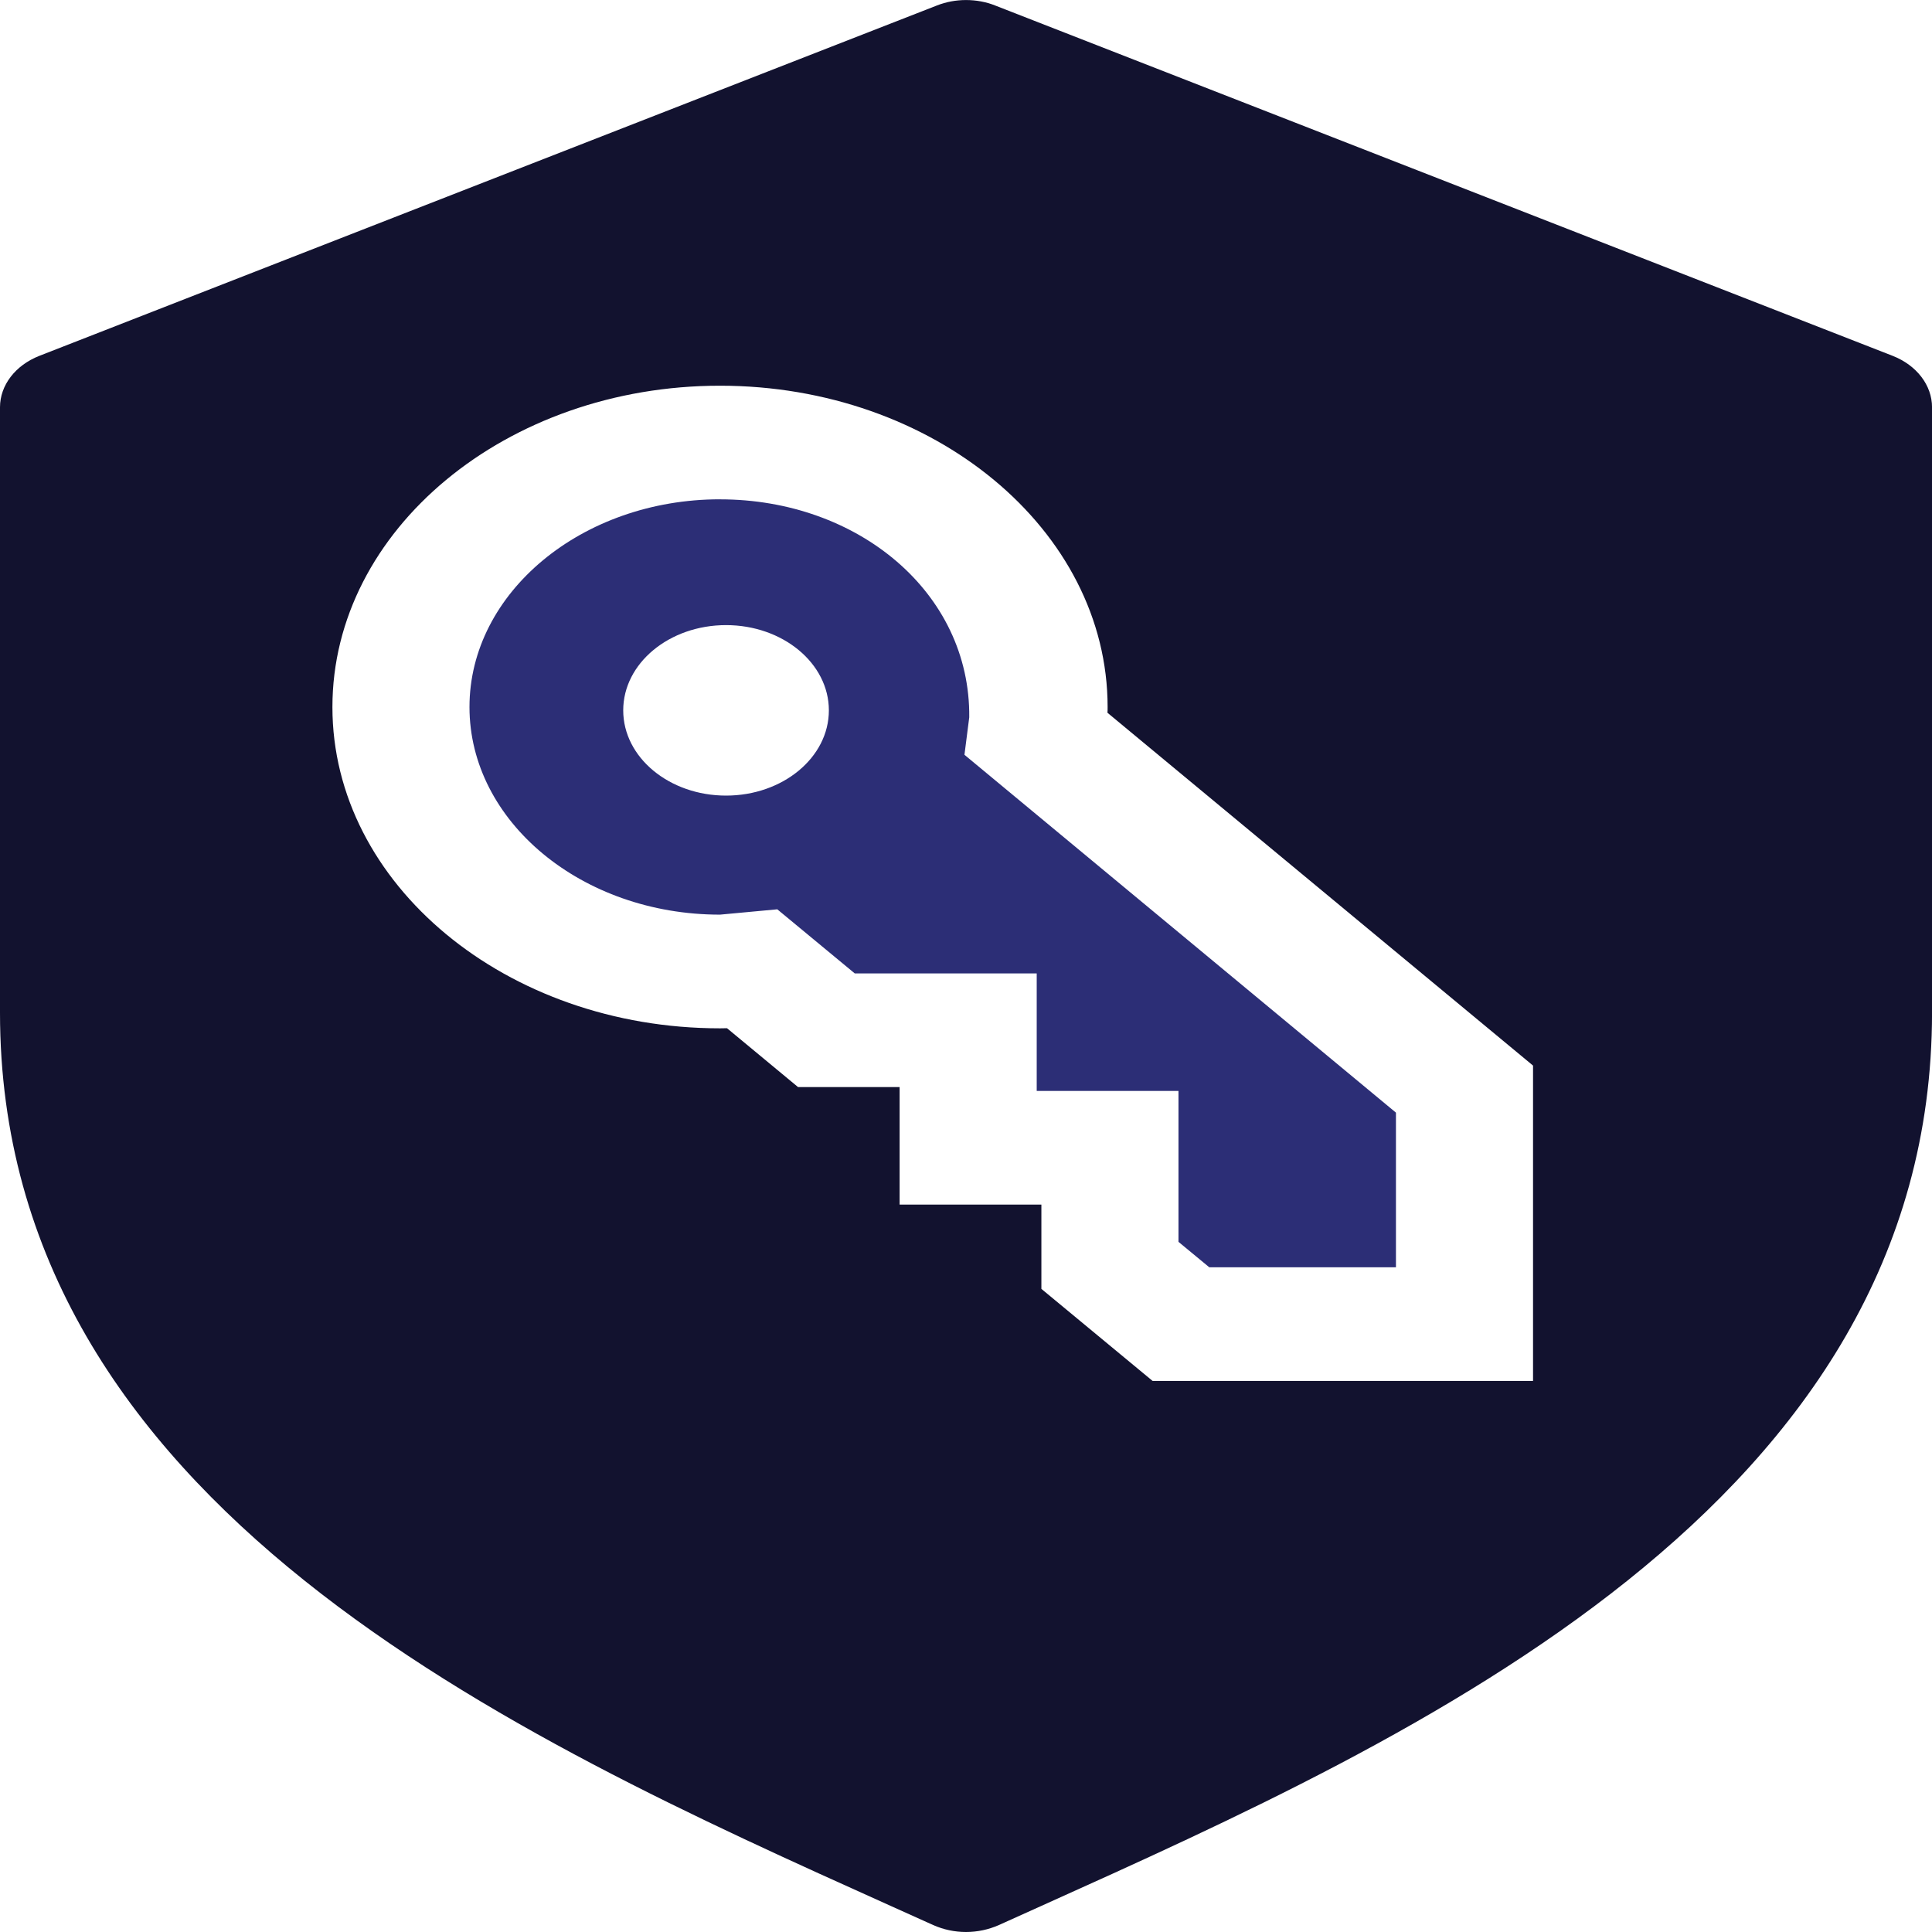
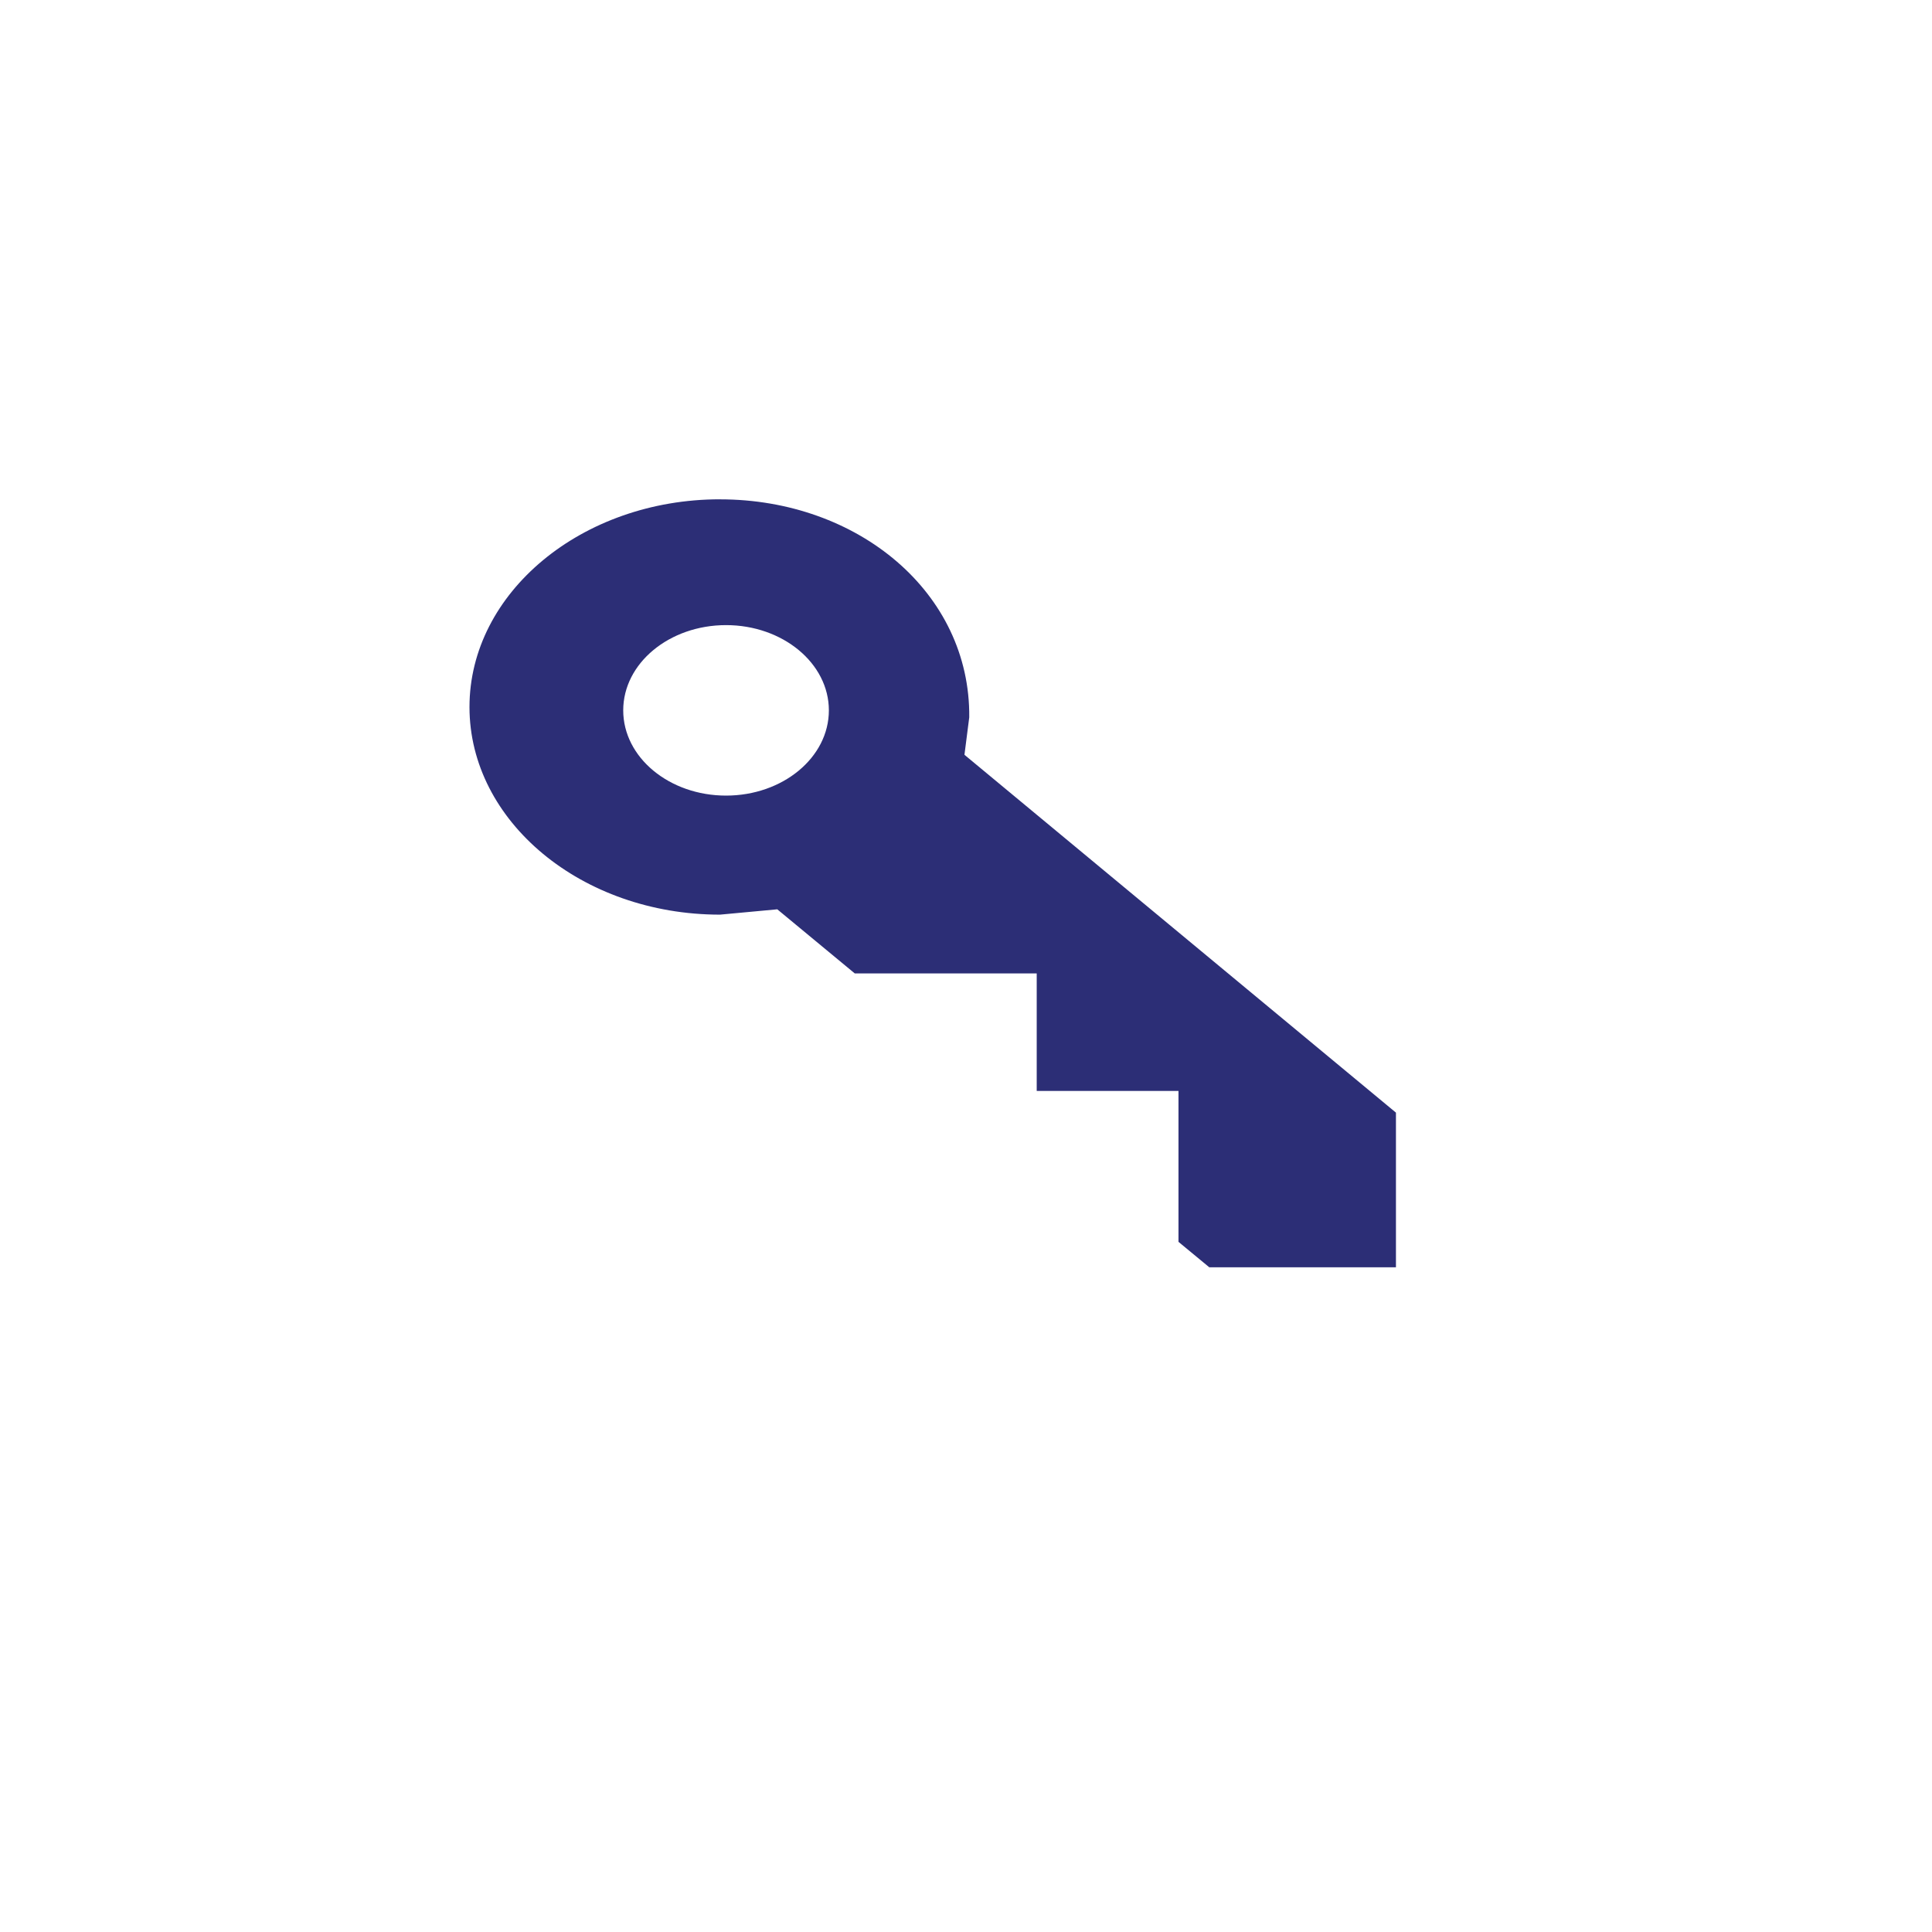
<svg xmlns="http://www.w3.org/2000/svg" xml:space="preserve" width="0.5in" height="0.5in" version="1.1" style="shape-rendering:geometricPrecision; text-rendering:geometricPrecision; image-rendering:optimizeQuality; fill-rule:evenodd; clip-rule:evenodd" viewBox="0 0 500 500">
  <defs>
    <style type="text/css">
   
    .fil1 {fill:#12122F}
    .fil0 {fill:#2C2E76}
   
  </style>
  </defs>
  <g id="Layer_x0020_1">
    <path class="fil0" d="M186.33 129.23c35.73,0 64.83,24.15 64.51,56.41l-1.24 9.7 111.67 92.61 0 40.03 -48.3 0 -7.98 -6.59 0 -39.06 -36.69 0 0 -30.41 -47.09 0 -20.05 -16.59 -14.83 1.38c-35.73,0 -64.83,-24.09 -64.83,-53.73 0,-29.62 29.1,-53.76 64.83,-53.76zm1.57 32.55c-14.69,0 -26.61,9.88 -26.61,22.06 0,12.18 11.92,22.06 26.61,22.06 14.69,0 26.61,-9.88 26.61,-22.06 0,-12.17 -11.92,-22.06 -26.61,-22.06z" />
-     <path class="fil1" d="M257.54 1.42l232.28 90.67c6.21,2.44 10.19,7.61 10.19,13.32l0 156.63c0,127.49 -133.28,187.43 -230.54,231.22l-10.96 4.94c-2.66,1.18 -5.57,1.8 -8.52,1.8 -2.91,0 -5.82,-0.62 -8.48,-1.8l-10.97 -4.94c-97.3,-43.79 -230.54,-103.73 -230.54,-231.22l0 -156.63c0,-5.71 3.97,-10.88 10.19,-13.32l232.28 -90.67c4.75,-1.88 10.33,-1.88 15.08,0zm-71.2 98.4c-55.32,0 -100.31,37.32 -100.31,83.17 0,45.85 44.99,83.14 100.31,83.14 0.6,0 1.21,0 1.81,-0.03l18.38 15.23 26.29 0 0 30.41 36.69 0 0 21.82 28.78 23.82 98.46 0 0 -81.61 -110.14 -91.31c0.04,-0.47 0.04,-0.97 0.04,-1.47 0,-45.85 -45,-83.17 -100.31,-83.17z" />
  </g>
</svg>